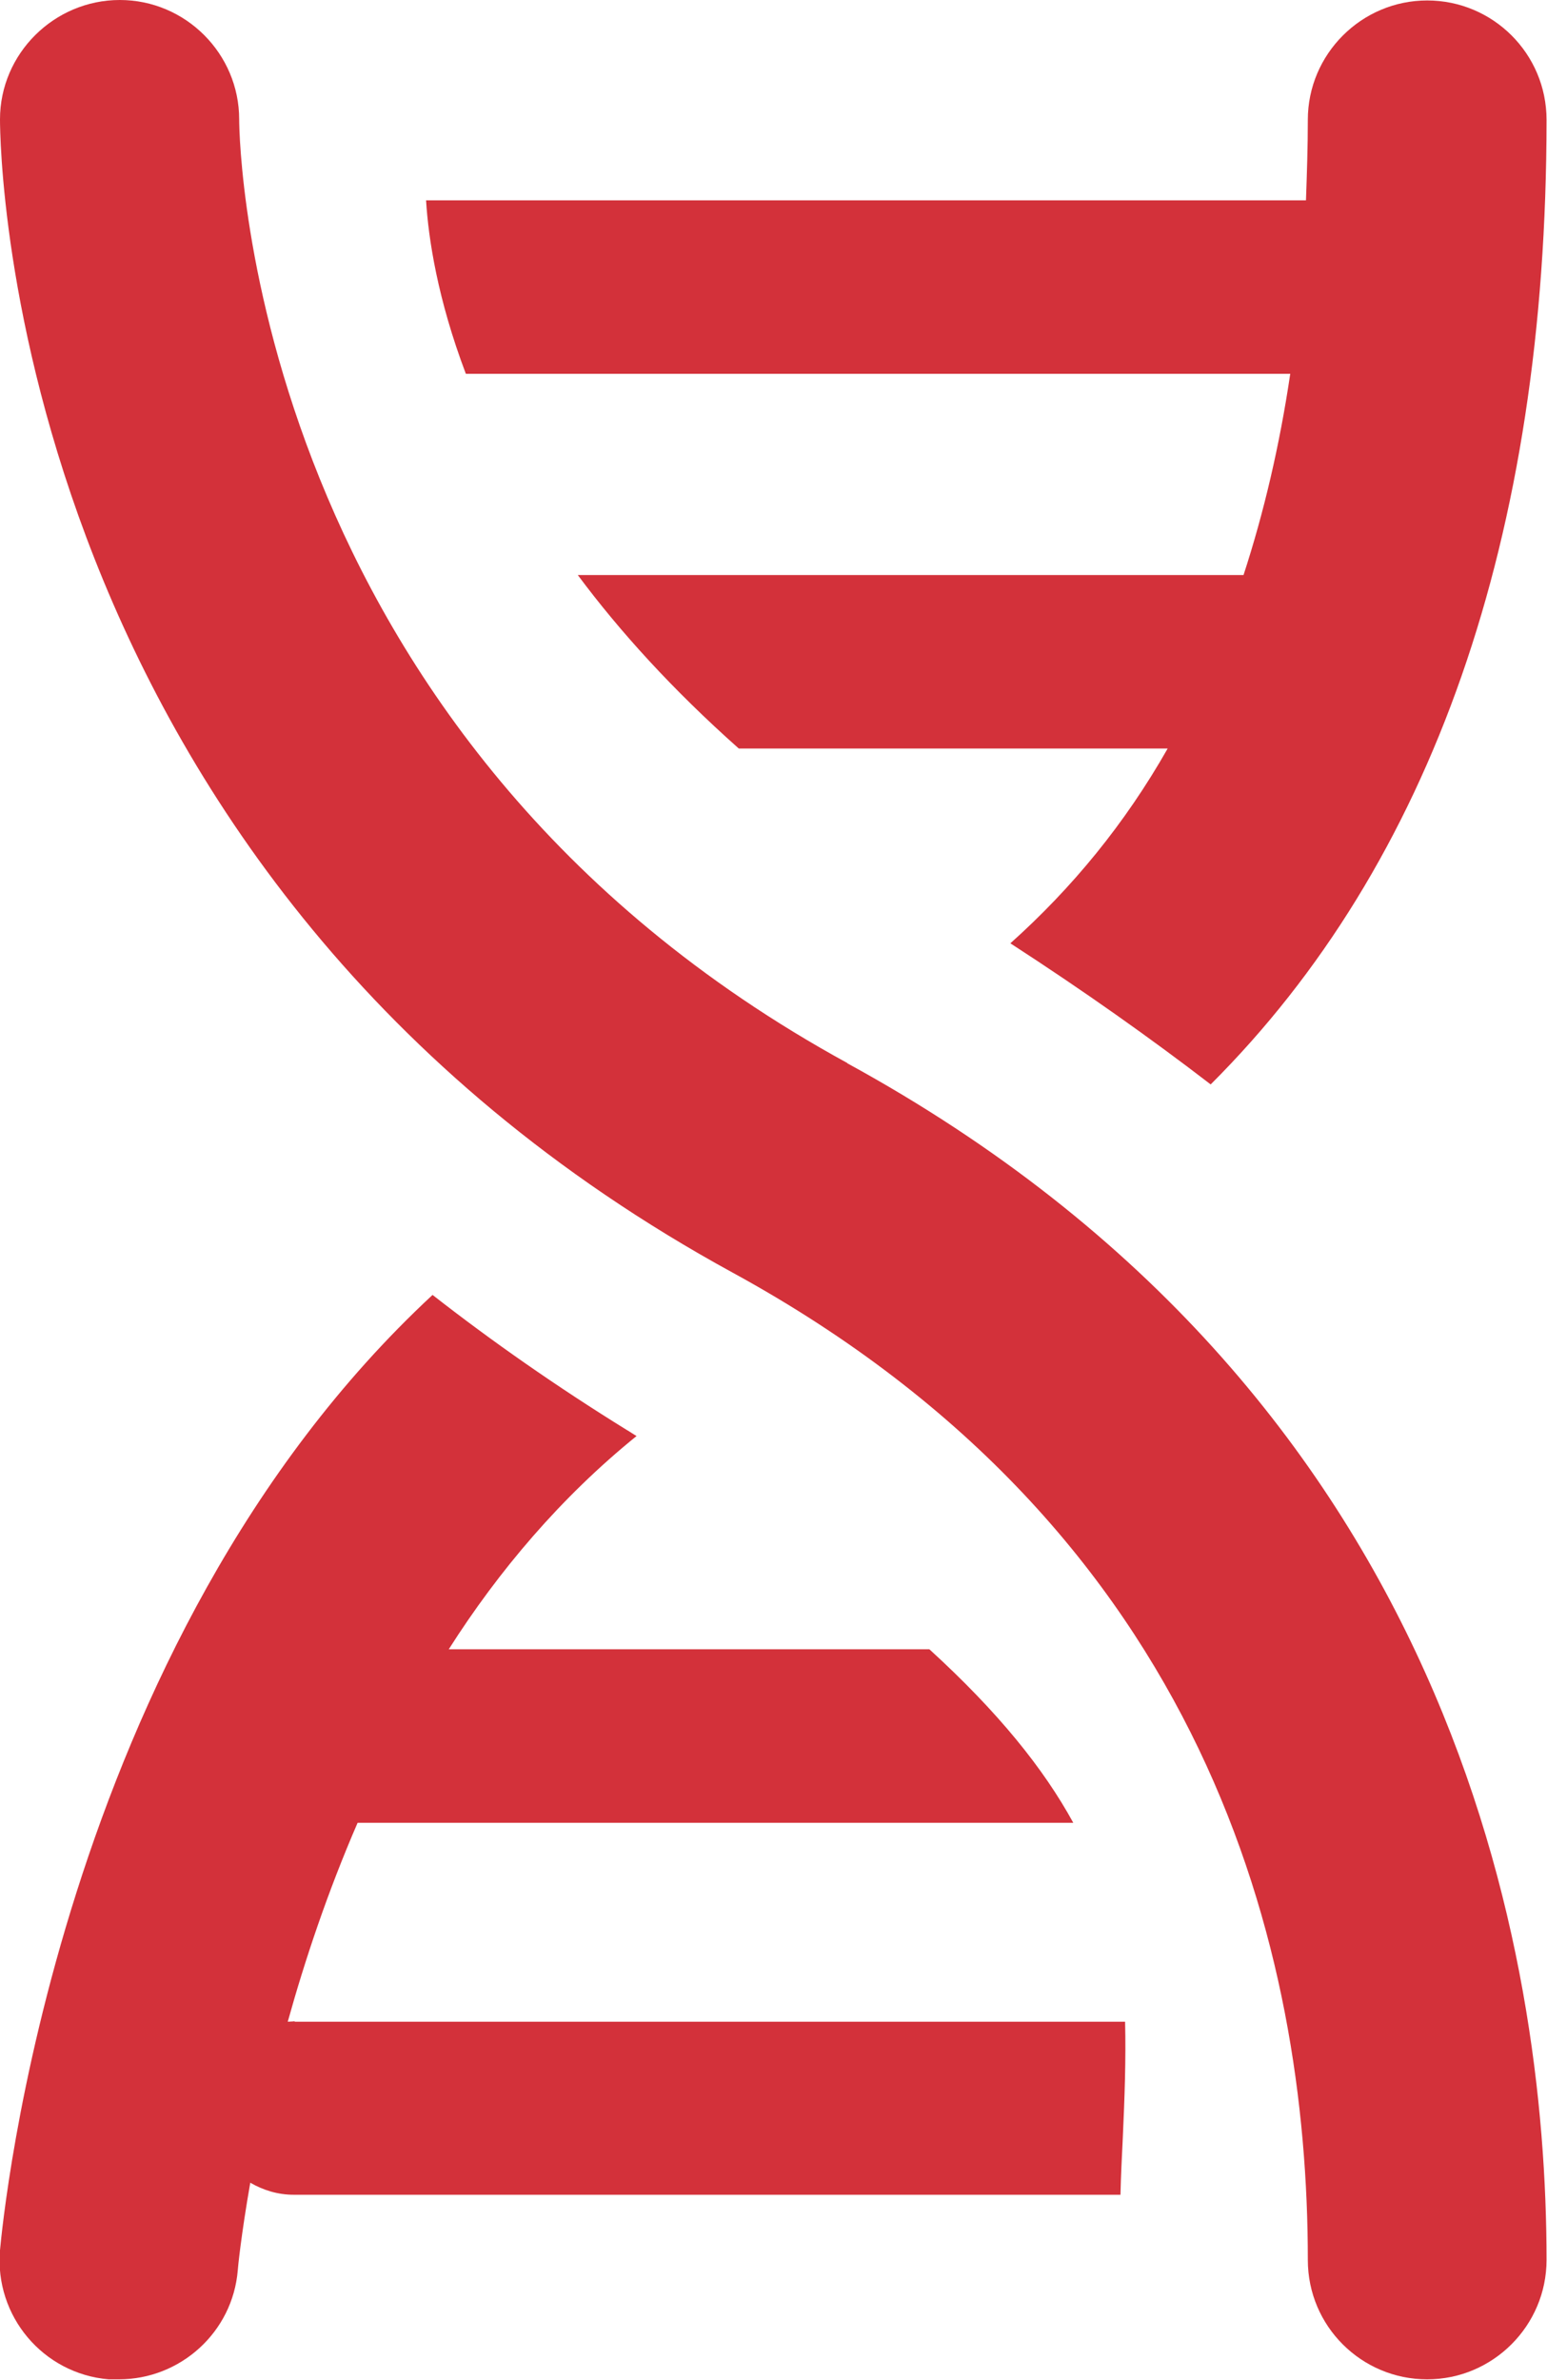
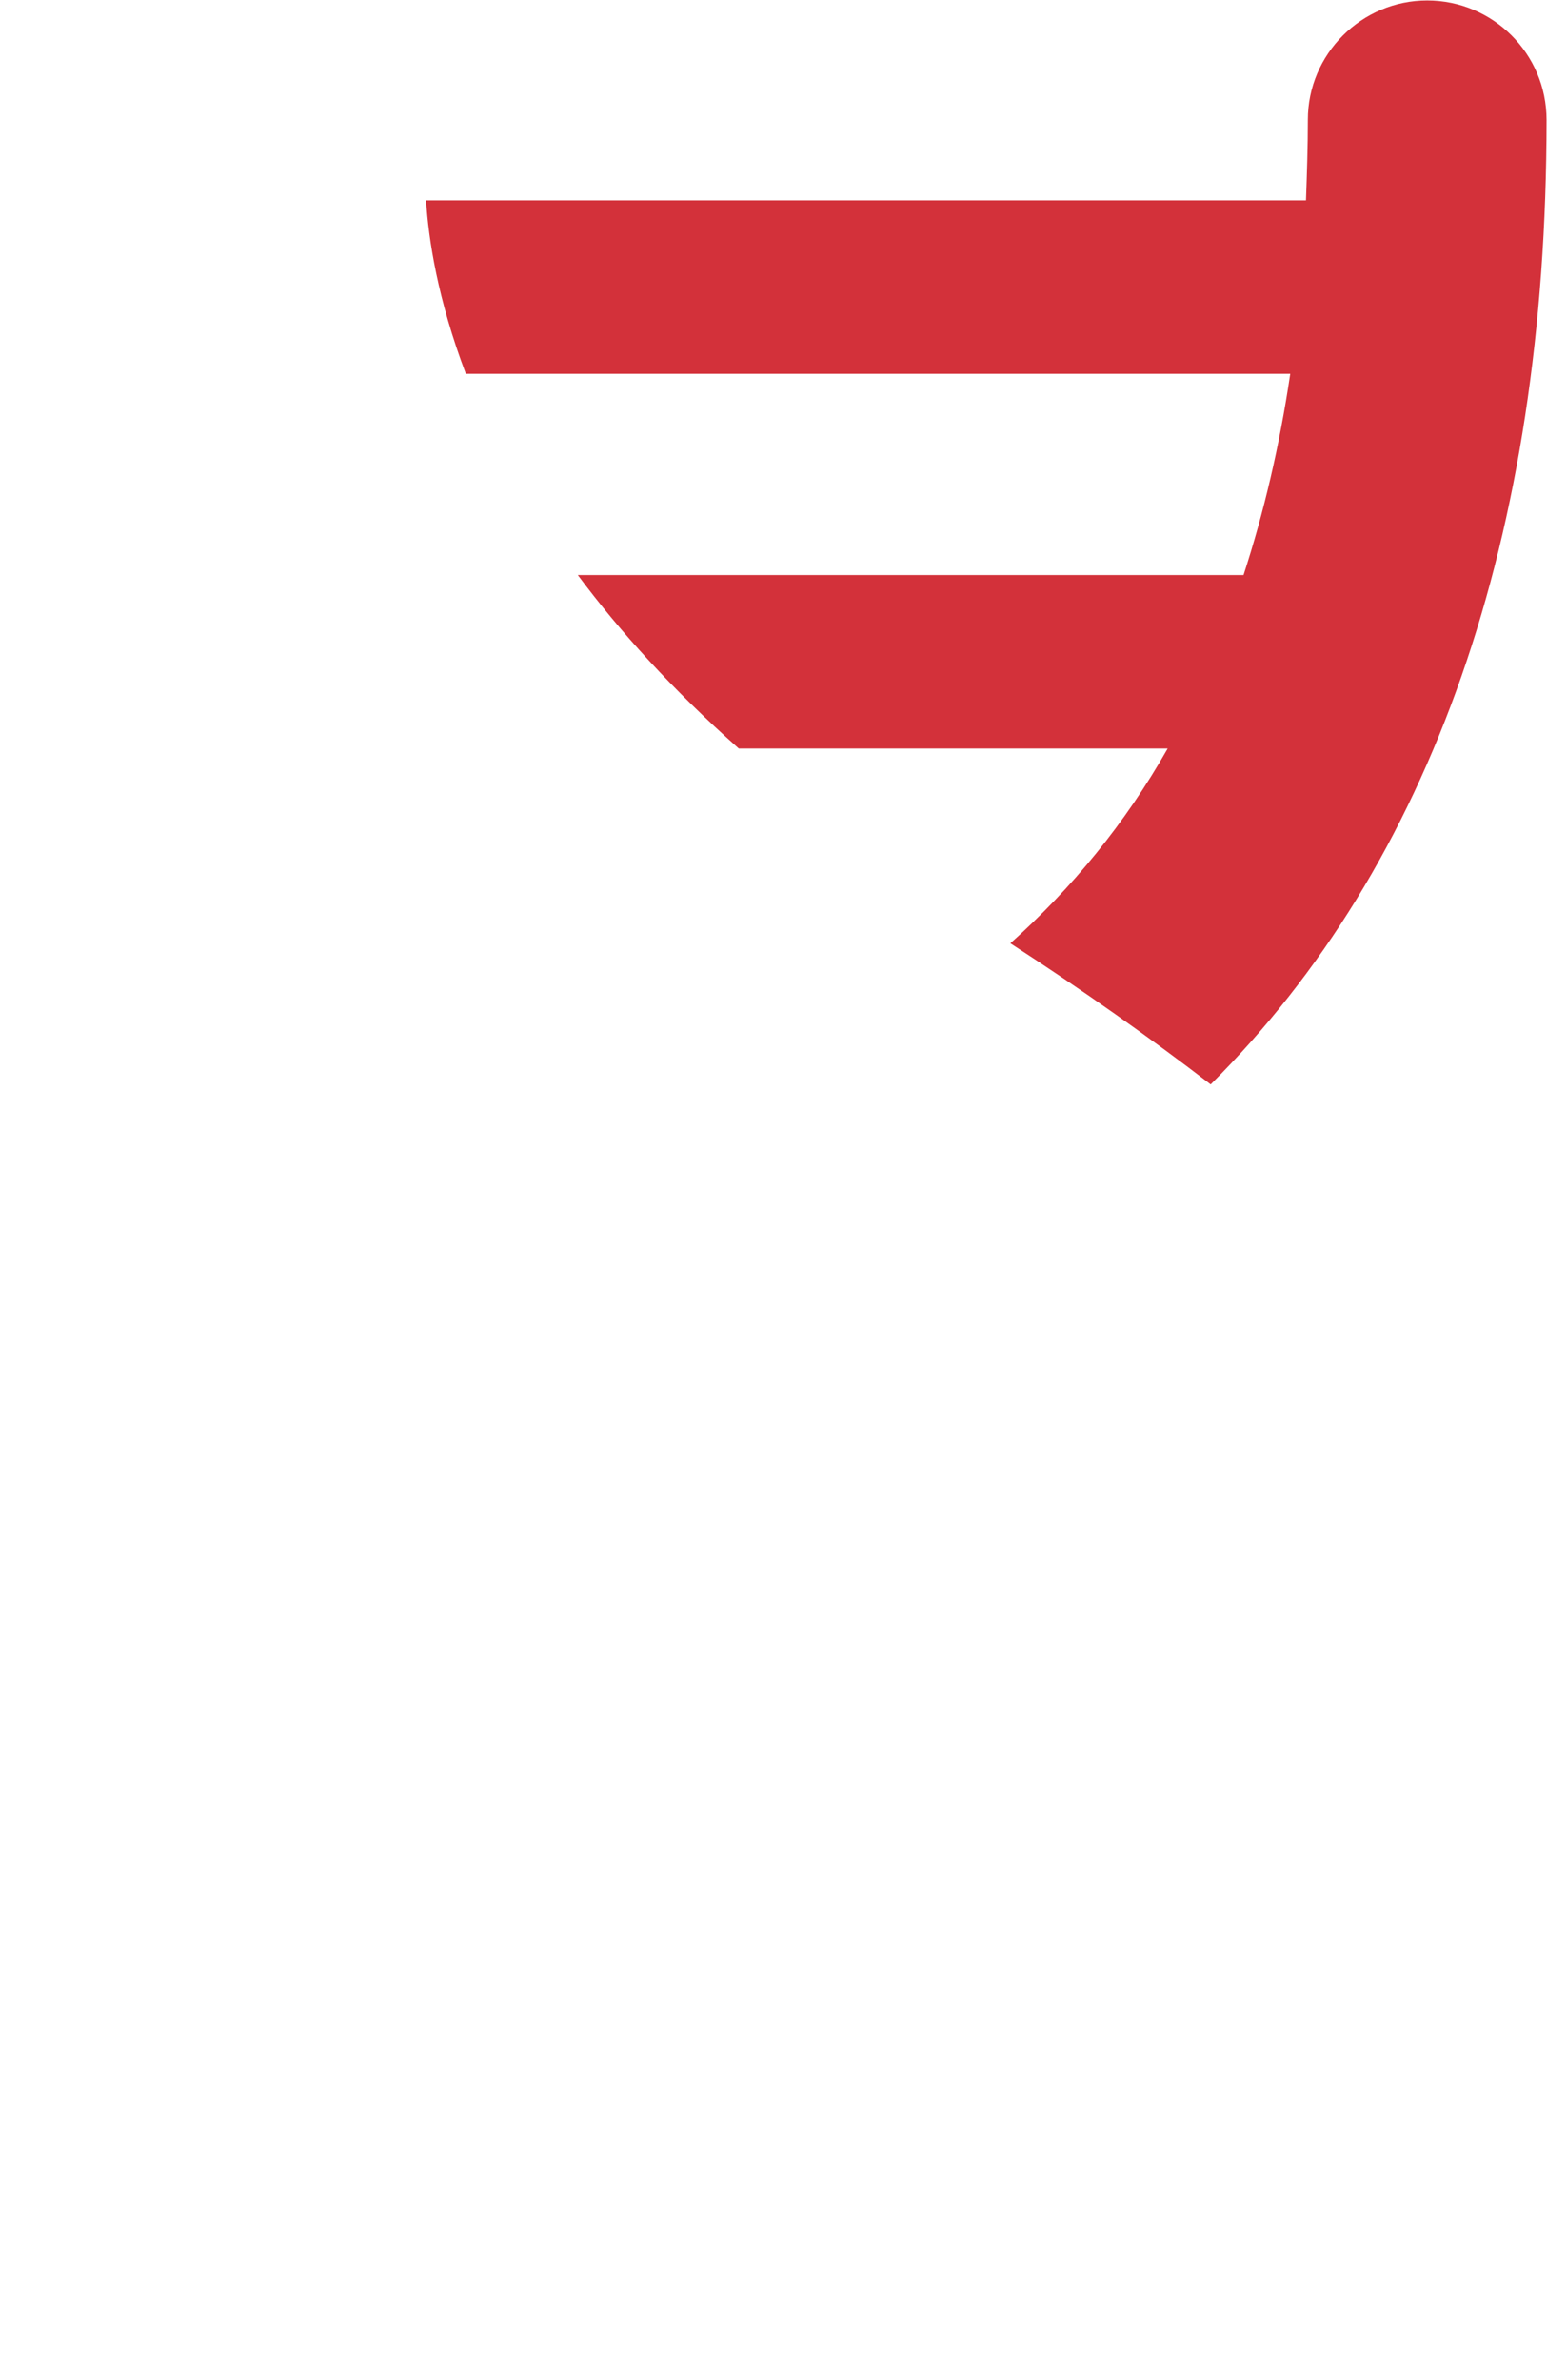
<svg xmlns="http://www.w3.org/2000/svg" viewBox="0 0 33.44 51.44">
  <defs>
    <style>.d{fill:#d3313a;}</style>
  </defs>
  <g id="a" />
  <g id="b">
    <g id="c">
      <g>
        <path class="d" d="M27.89,8.08c-.23,1.55-.57,3-1.01,4.35H12.49c.9,1.21,2.04,2.47,3.48,3.75h9.27c-.92,1.62-2.06,3.01-3.4,4.21,1.59,1.03,3.03,2.05,4.33,3.05,4.78-4.77,7.26-11.82,7.26-20.85,0-1.43-1.16-2.58-2.58-2.58s-2.58,1.16-2.58,2.58c0,.59-.02,1.17-.04,1.74H9.21c.05,.83,.25,2.14,.86,3.75H27.89Z" />
-         <path class="d" d="M6.37,43.69s-.1,.01-.15,.01c.37-1.33,.86-2.8,1.51-4.3h15.47c-.64-1.17-1.62-2.39-3.11-3.75H9.7c1.08-1.7,2.43-3.29,4.06-4.61-.07-.04-.14-.09-.21-.13-1.52-.94-2.92-1.92-4.2-2.92C1.24,35.52,.06,47.99,0,48.64c-.12,1.42,.93,2.67,2.35,2.79,.07,0,.15,0,.22,0,1.33,0,2.46-1.02,2.57-2.36,0-.03,.07-.75,.27-1.89,.28,.16,.59,.26,.94,.26H24.22c.01-.42,.03-.82,.05-1.22,.04-.88,.07-1.71,.05-2.52H6.37Z" />
-         <path class="d" d="M18.32,22.98C5.43,15.93,5.17,3.14,5.17,2.58c0-1.42-1.16-2.58-2.58-2.58S0,1.16,0,2.58C0,3.25,.18,18.95,15.84,27.51c10.28,5.62,12.43,14.71,12.43,21.34,0,1.43,1.16,2.58,2.58,2.58s2.58-1.16,2.58-2.58c0-6.57-1.96-18.68-15.12-25.87Z" />
      </g>
    </g>
  </g>
</svg>